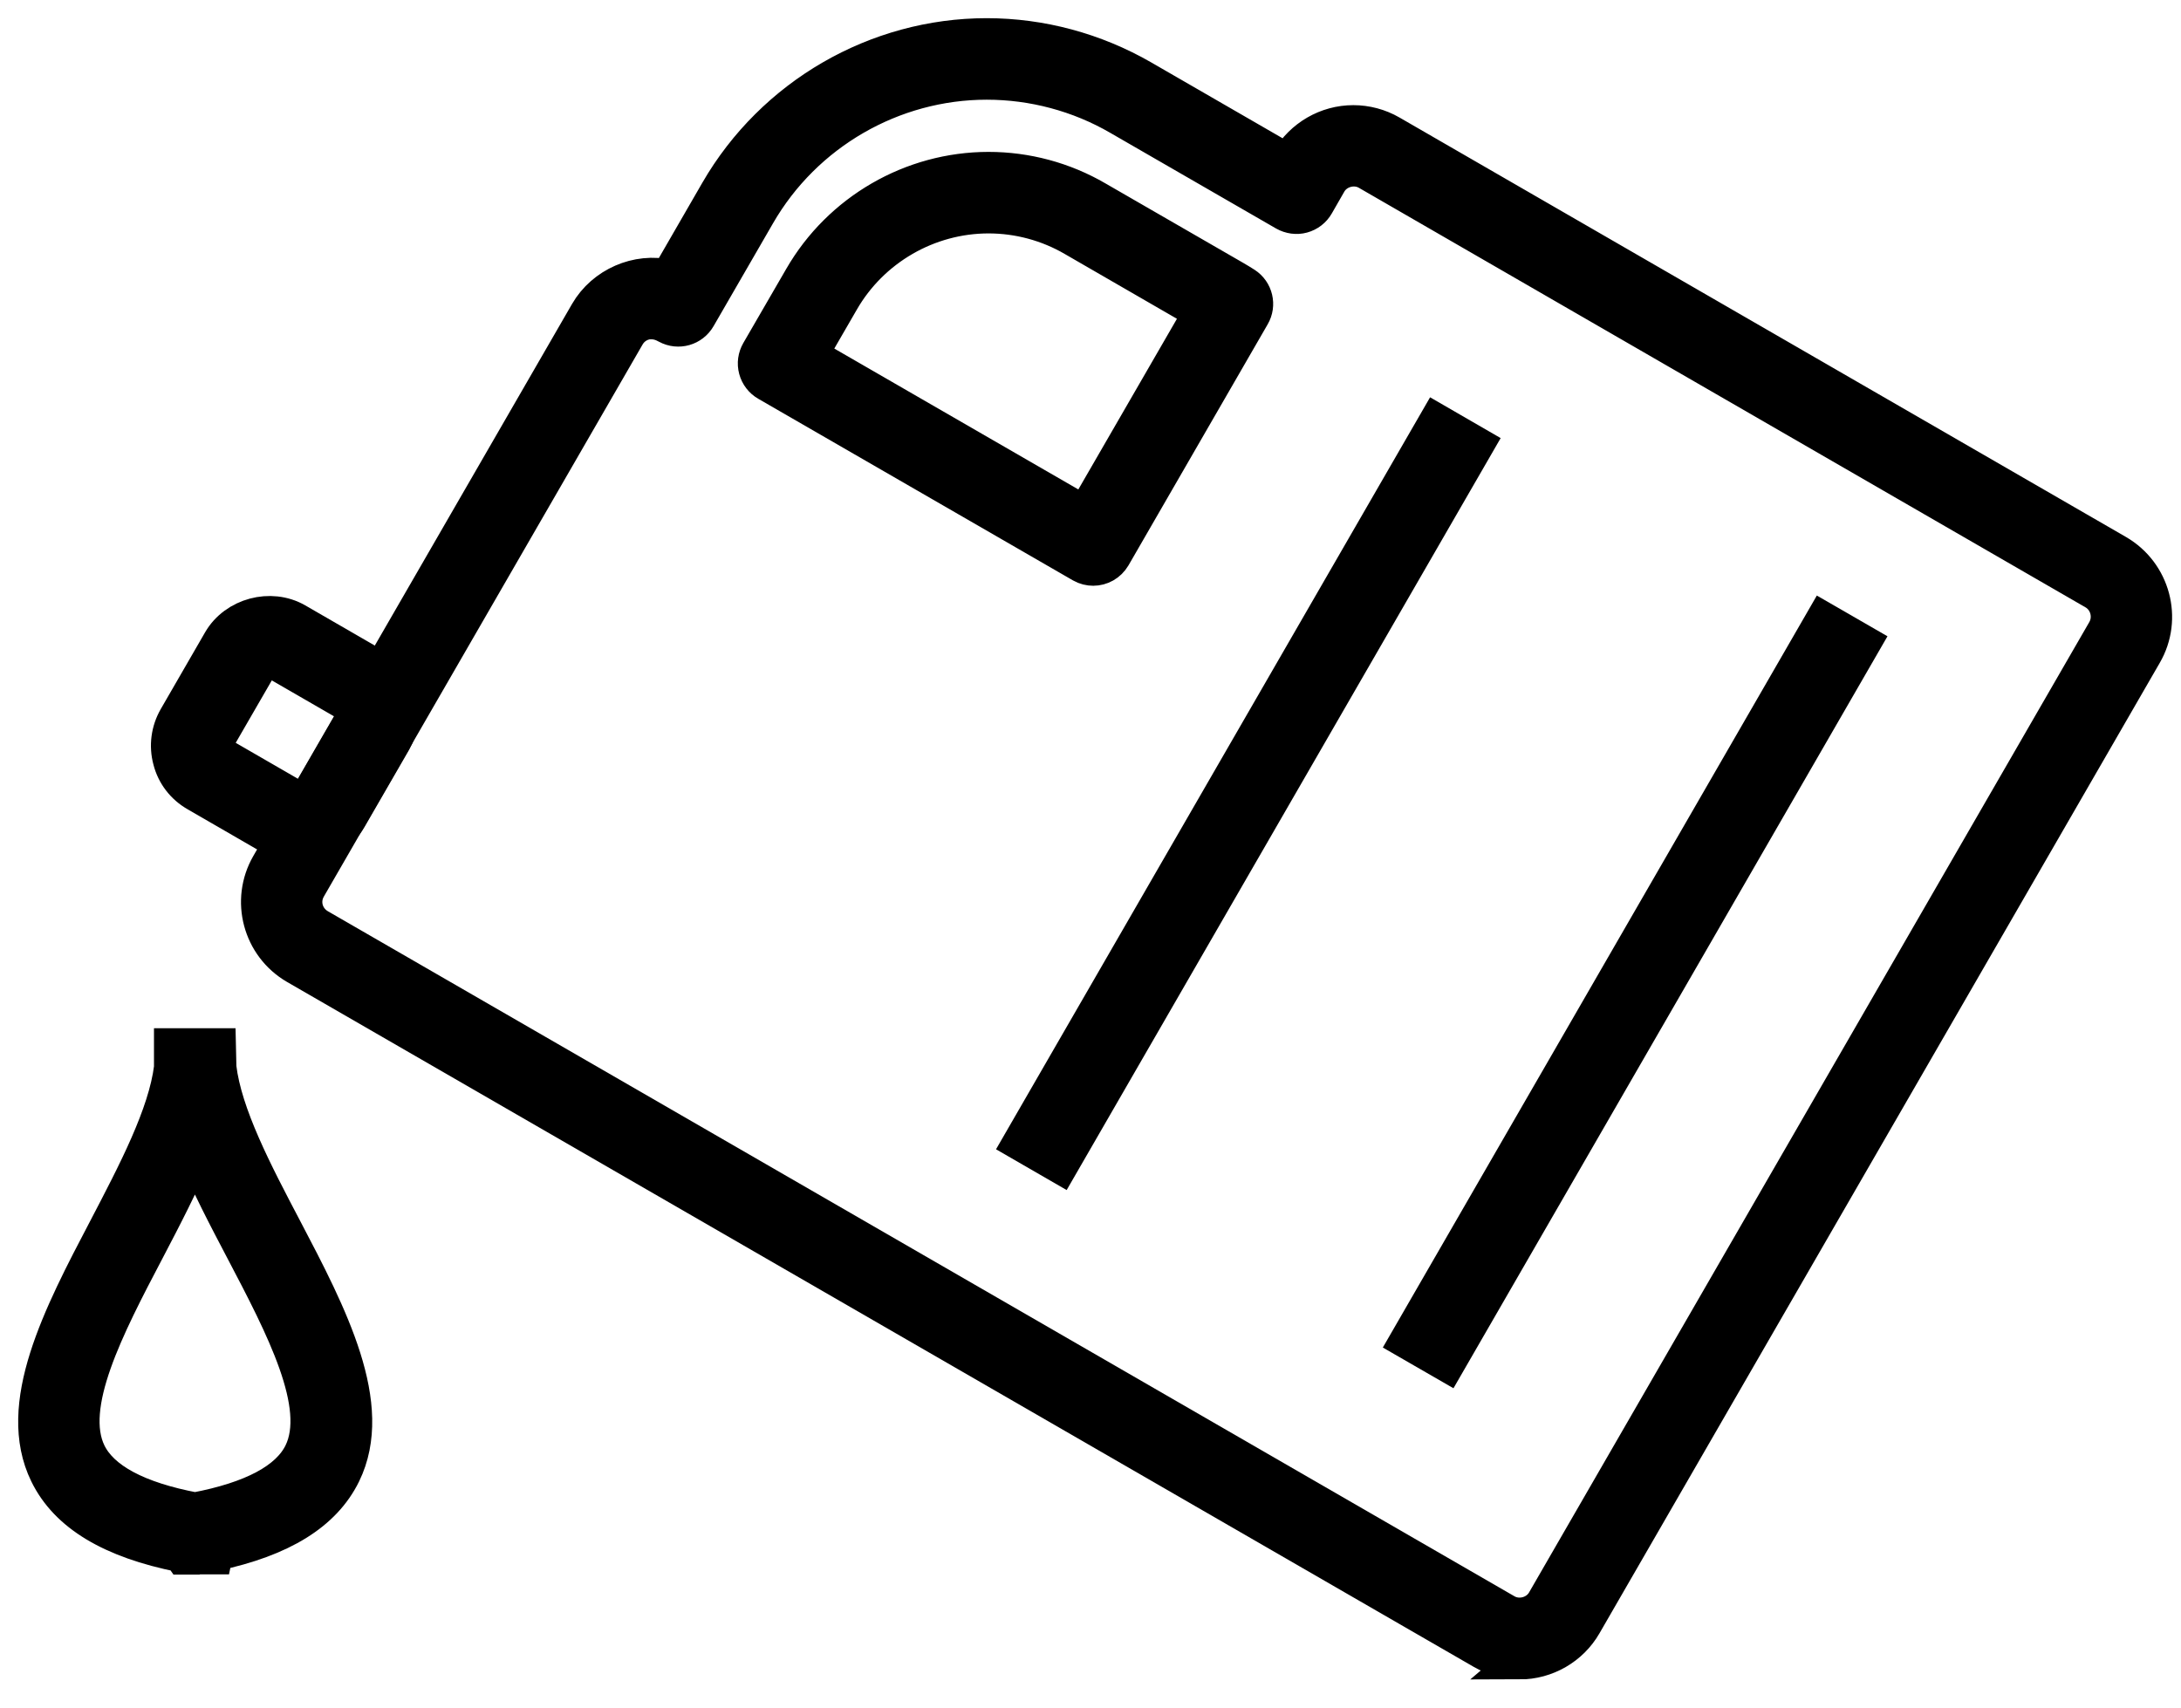
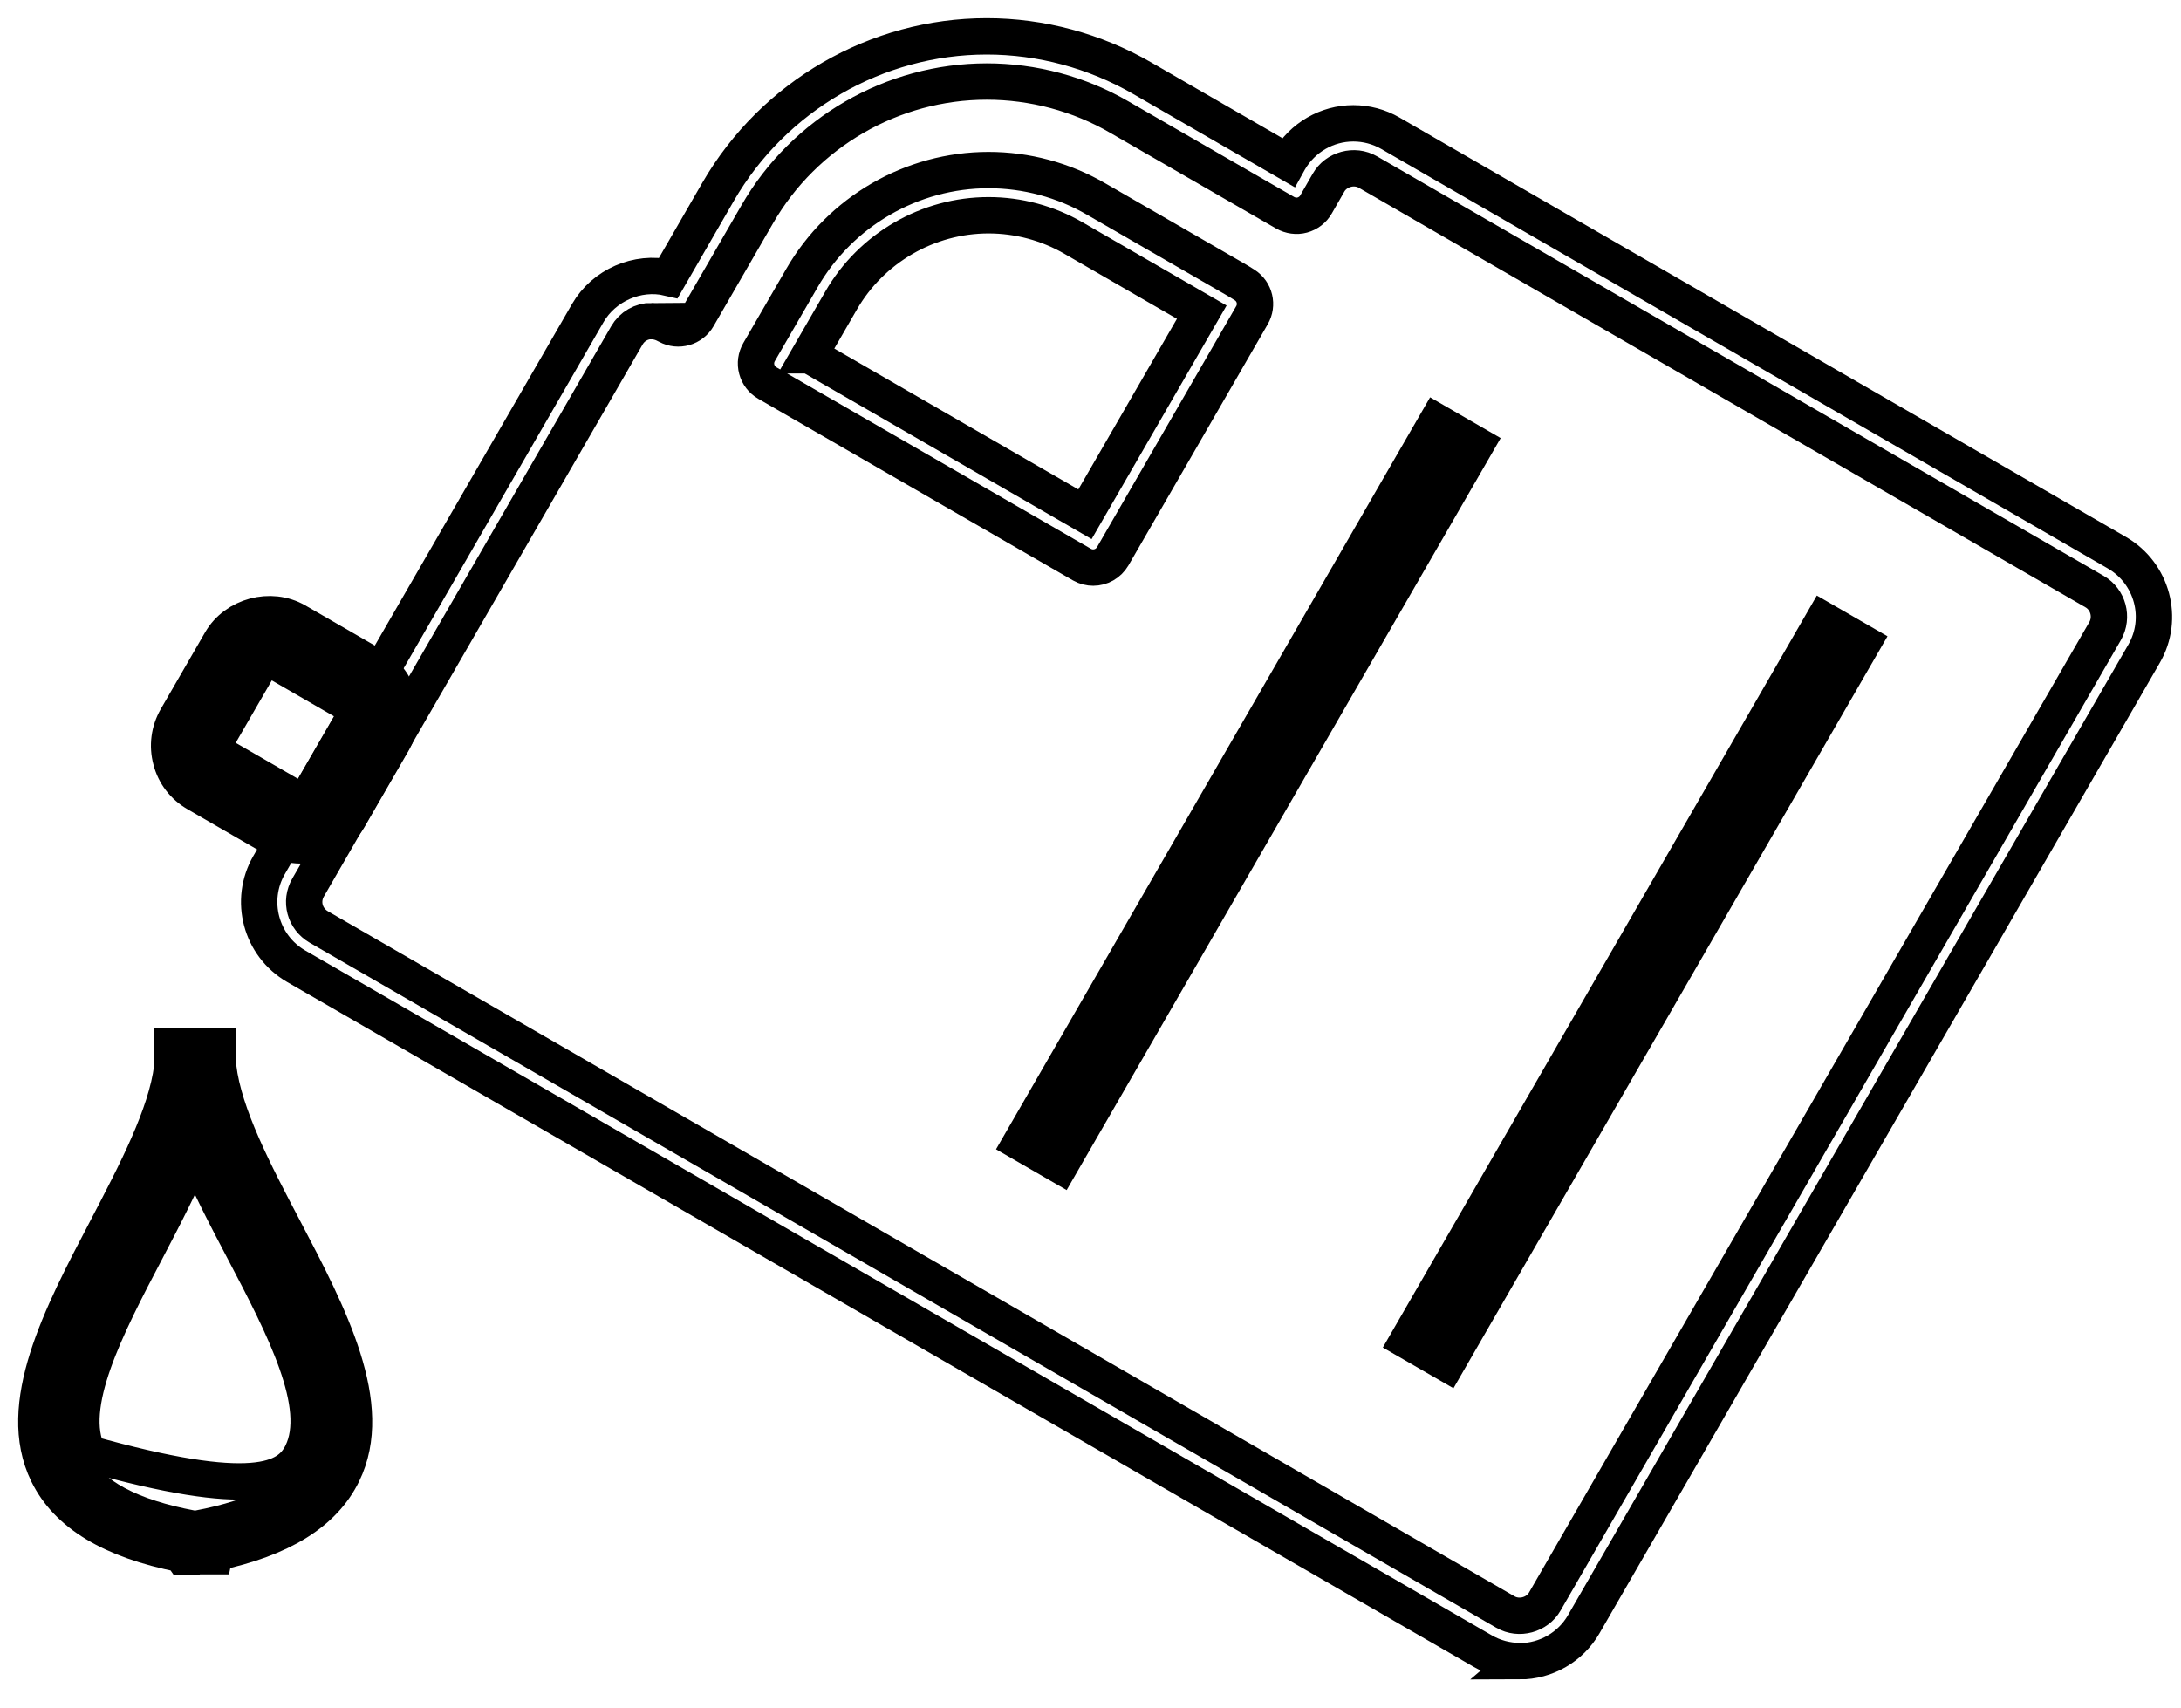
<svg xmlns="http://www.w3.org/2000/svg" width="60" height="47" viewBox="0 0 60 47" fill="none">
-   <path d="M41.811 45.7C41.456 45.7 41.102 45.606 40.791 45.426L8.148 26.584C7.172 26.019 6.843 24.77 7.402 23.8L16.17 8.613C16.612 7.848 17.538 7.444 18.389 7.643L19.756 5.275C21.279 2.641 24.112 1 27.145 1C28.636 1 30.115 1.398 31.42 2.15L35.435 4.468L35.466 4.412C35.832 3.784 36.504 3.393 37.231 3.393C37.585 3.393 37.939 3.486 38.25 3.666L58.235 15.206C59.211 15.771 59.546 17.02 58.981 17.99L43.569 44.687C43.209 45.314 42.532 45.706 41.804 45.706L41.811 45.7ZM17.935 8.83C17.649 8.83 17.388 8.979 17.245 9.228L8.477 24.416C8.253 24.801 8.384 25.279 8.769 25.503L41.413 44.351C41.786 44.568 42.289 44.432 42.5 44.059L57.912 17.362C58.129 16.983 57.999 16.492 57.62 16.275L37.635 4.735C37.262 4.517 36.758 4.654 36.547 5.027L36.205 5.623C36.124 5.766 35.988 5.872 35.826 5.916C35.671 5.959 35.497 5.934 35.354 5.853L30.799 3.225C29.686 2.578 28.419 2.243 27.145 2.243C24.553 2.243 22.13 3.641 20.831 5.897L19.197 8.724C19.029 9.016 18.662 9.122 18.364 8.961C18.209 8.874 18.066 8.836 17.929 8.836L17.935 8.83ZM30.078 15.616C29.972 15.616 29.867 15.591 29.767 15.535L21.111 10.539C20.968 10.458 20.862 10.321 20.819 10.16C20.775 9.998 20.8 9.831 20.881 9.688L22.062 7.649C23.118 5.816 25.088 4.679 27.195 4.679C28.232 4.679 29.258 4.952 30.165 5.481L33.956 7.668C34.049 7.724 34.148 7.78 34.242 7.842C34.521 8.022 34.608 8.389 34.44 8.675L30.612 15.305C30.494 15.504 30.289 15.616 30.072 15.616H30.078ZM22.273 9.775L29.848 14.149L33.061 8.588L29.544 6.556C28.829 6.139 28.015 5.922 27.195 5.922C25.529 5.922 23.969 6.823 23.137 8.271L22.267 9.775H22.273Z" fill="black" />
  <path d="M8.284 23.26C8.017 23.26 7.756 23.191 7.526 23.055L5.407 21.83C5.059 21.631 4.804 21.302 4.705 20.911C4.599 20.519 4.655 20.109 4.854 19.761L6.078 17.642C6.482 16.946 7.446 16.685 8.148 17.089L10.267 18.313C10.615 18.512 10.87 18.841 10.969 19.233C11.075 19.624 11.019 20.028 10.82 20.382L9.596 22.501C9.328 22.968 8.825 23.26 8.284 23.26ZM7.396 18.133C7.296 18.133 7.209 18.183 7.16 18.27L5.935 20.389C5.886 20.476 5.898 20.55 5.911 20.594C5.923 20.631 5.954 20.706 6.035 20.755L8.154 21.979C8.266 22.042 8.427 22.042 8.521 21.88L9.745 19.761C9.795 19.674 9.782 19.599 9.77 19.556C9.757 19.519 9.726 19.444 9.645 19.394L7.526 18.17C7.483 18.145 7.439 18.133 7.39 18.133H7.396Z" fill="black" />
  <path d="M5.37 42.822H5.034L4.991 42.76C3.058 42.375 1.853 41.648 1.312 40.542C0.392 38.665 1.679 36.198 2.928 33.818C3.736 32.27 4.575 30.673 4.736 29.375V28.79H5.991L6.004 29.368C6.159 30.667 6.998 32.27 7.812 33.818C9.061 36.198 10.348 38.665 9.428 40.542C8.9 41.617 7.75 42.331 5.911 42.723L5.892 42.816H5.382L5.37 42.822ZM5.364 31.637C4.991 32.544 4.506 33.476 4.028 34.389C2.922 36.496 1.784 38.677 2.424 39.989C2.791 40.734 3.779 41.262 5.364 41.561C6.948 41.262 7.936 40.734 8.303 39.989C8.949 38.677 7.806 36.496 6.7 34.389C6.221 33.476 5.73 32.544 5.364 31.637Z" fill="black" />
  <path d="M50.165 17.068L38.725 36.891L39.802 37.512L51.242 17.689L50.165 17.068Z" fill="black" />
  <path d="M39.525 11.614L28.084 31.437L29.161 32.059L40.601 12.236L39.525 11.614Z" fill="black" />
  <path d="M41.811 45.7C41.456 45.7 41.102 45.606 40.791 45.426L8.148 26.584C7.172 26.019 6.843 24.77 7.402 23.8L16.17 8.613C16.612 7.848 17.538 7.444 18.389 7.643L19.756 5.275C21.279 2.641 24.112 1 27.145 1C28.636 1 30.115 1.398 31.42 2.15L35.435 4.468L35.466 4.412C35.832 3.784 36.504 3.393 37.231 3.393C37.585 3.393 37.939 3.486 38.25 3.666L58.235 15.206C59.211 15.771 59.546 17.02 58.981 17.99L43.569 44.687C43.209 45.314 42.532 45.706 41.804 45.706L41.811 45.7ZM17.935 8.83C17.649 8.83 17.388 8.979 17.245 9.228L8.477 24.416C8.253 24.801 8.384 25.279 8.769 25.503L41.413 44.351C41.786 44.568 42.289 44.432 42.5 44.059L57.912 17.362C58.129 16.983 57.999 16.492 57.62 16.275L37.635 4.735C37.262 4.517 36.758 4.654 36.547 5.027L36.205 5.623C36.124 5.766 35.988 5.872 35.826 5.916C35.671 5.959 35.497 5.934 35.354 5.853L30.799 3.225C29.686 2.578 28.419 2.243 27.145 2.243C24.553 2.243 22.13 3.641 20.831 5.897L19.197 8.724C19.029 9.016 18.662 9.122 18.364 8.961C18.209 8.874 18.066 8.836 17.929 8.836L17.935 8.83ZM30.078 15.616C29.972 15.616 29.867 15.591 29.767 15.535L21.111 10.539C20.968 10.458 20.862 10.321 20.819 10.16C20.775 9.998 20.8 9.831 20.881 9.688L22.062 7.649C23.118 5.816 25.088 4.679 27.195 4.679C28.232 4.679 29.258 4.952 30.165 5.481L33.956 7.668C34.049 7.724 34.148 7.78 34.242 7.842C34.521 8.022 34.608 8.389 34.44 8.675L30.612 15.305C30.494 15.504 30.289 15.616 30.072 15.616H30.078ZM22.273 9.775L29.848 14.149L33.061 8.588L29.544 6.556C28.829 6.139 28.015 5.922 27.195 5.922C25.529 5.922 23.969 6.823 23.137 8.271L22.267 9.775H22.273Z" stroke="black" />
  <path d="M8.284 23.26C8.017 23.26 7.756 23.191 7.526 23.055L5.407 21.83C5.059 21.631 4.804 21.302 4.705 20.911C4.599 20.519 4.655 20.109 4.854 19.761L6.078 17.642C6.482 16.946 7.446 16.685 8.148 17.089L10.267 18.313C10.615 18.512 10.87 18.841 10.969 19.233C11.075 19.624 11.019 20.028 10.82 20.382L9.596 22.501C9.328 22.968 8.825 23.26 8.284 23.26ZM7.396 18.133C7.296 18.133 7.209 18.183 7.16 18.27L5.935 20.389C5.886 20.476 5.898 20.55 5.911 20.594C5.923 20.631 5.954 20.706 6.035 20.755L8.154 21.979C8.266 22.042 8.427 22.042 8.521 21.88L9.745 19.761C9.795 19.674 9.782 19.599 9.77 19.556C9.757 19.519 9.726 19.444 9.645 19.394L7.526 18.17C7.483 18.145 7.439 18.133 7.39 18.133H7.396Z" stroke="black" />
-   <path d="M5.37 42.822H5.034L4.991 42.76C3.058 42.375 1.853 41.648 1.312 40.542C0.392 38.665 1.679 36.198 2.928 33.818C3.736 32.27 4.575 30.673 4.736 29.375V28.79H5.991L6.004 29.368C6.159 30.667 6.998 32.27 7.812 33.818C9.061 36.198 10.348 38.665 9.428 40.542C8.9 41.617 7.75 42.331 5.911 42.723L5.892 42.816H5.382L5.37 42.822ZM5.364 31.637C4.991 32.544 4.506 33.476 4.028 34.389C2.922 36.496 1.784 38.677 2.424 39.989C2.791 40.734 3.779 41.262 5.364 41.561C6.948 41.262 7.936 40.734 8.303 39.989C8.949 38.677 7.806 36.496 6.7 34.389C6.221 33.476 5.73 32.544 5.364 31.637Z" stroke="black" />
+   <path d="M5.37 42.822H5.034L4.991 42.76C3.058 42.375 1.853 41.648 1.312 40.542C0.392 38.665 1.679 36.198 2.928 33.818C3.736 32.27 4.575 30.673 4.736 29.375V28.79H5.991L6.004 29.368C6.159 30.667 6.998 32.27 7.812 33.818C9.061 36.198 10.348 38.665 9.428 40.542C8.9 41.617 7.75 42.331 5.911 42.723L5.892 42.816H5.382L5.37 42.822ZM5.364 31.637C4.991 32.544 4.506 33.476 4.028 34.389C2.922 36.496 1.784 38.677 2.424 39.989C6.948 41.262 7.936 40.734 8.303 39.989C8.949 38.677 7.806 36.496 6.7 34.389C6.221 33.476 5.73 32.544 5.364 31.637Z" stroke="black" />
  <path d="M50.165 17.068L38.725 36.891L39.802 37.512L51.242 17.689L50.165 17.068Z" stroke="black" />
  <path d="M39.525 11.614L28.084 31.437L29.161 32.059L40.601 12.236L39.525 11.614Z" stroke="black" />
</svg>